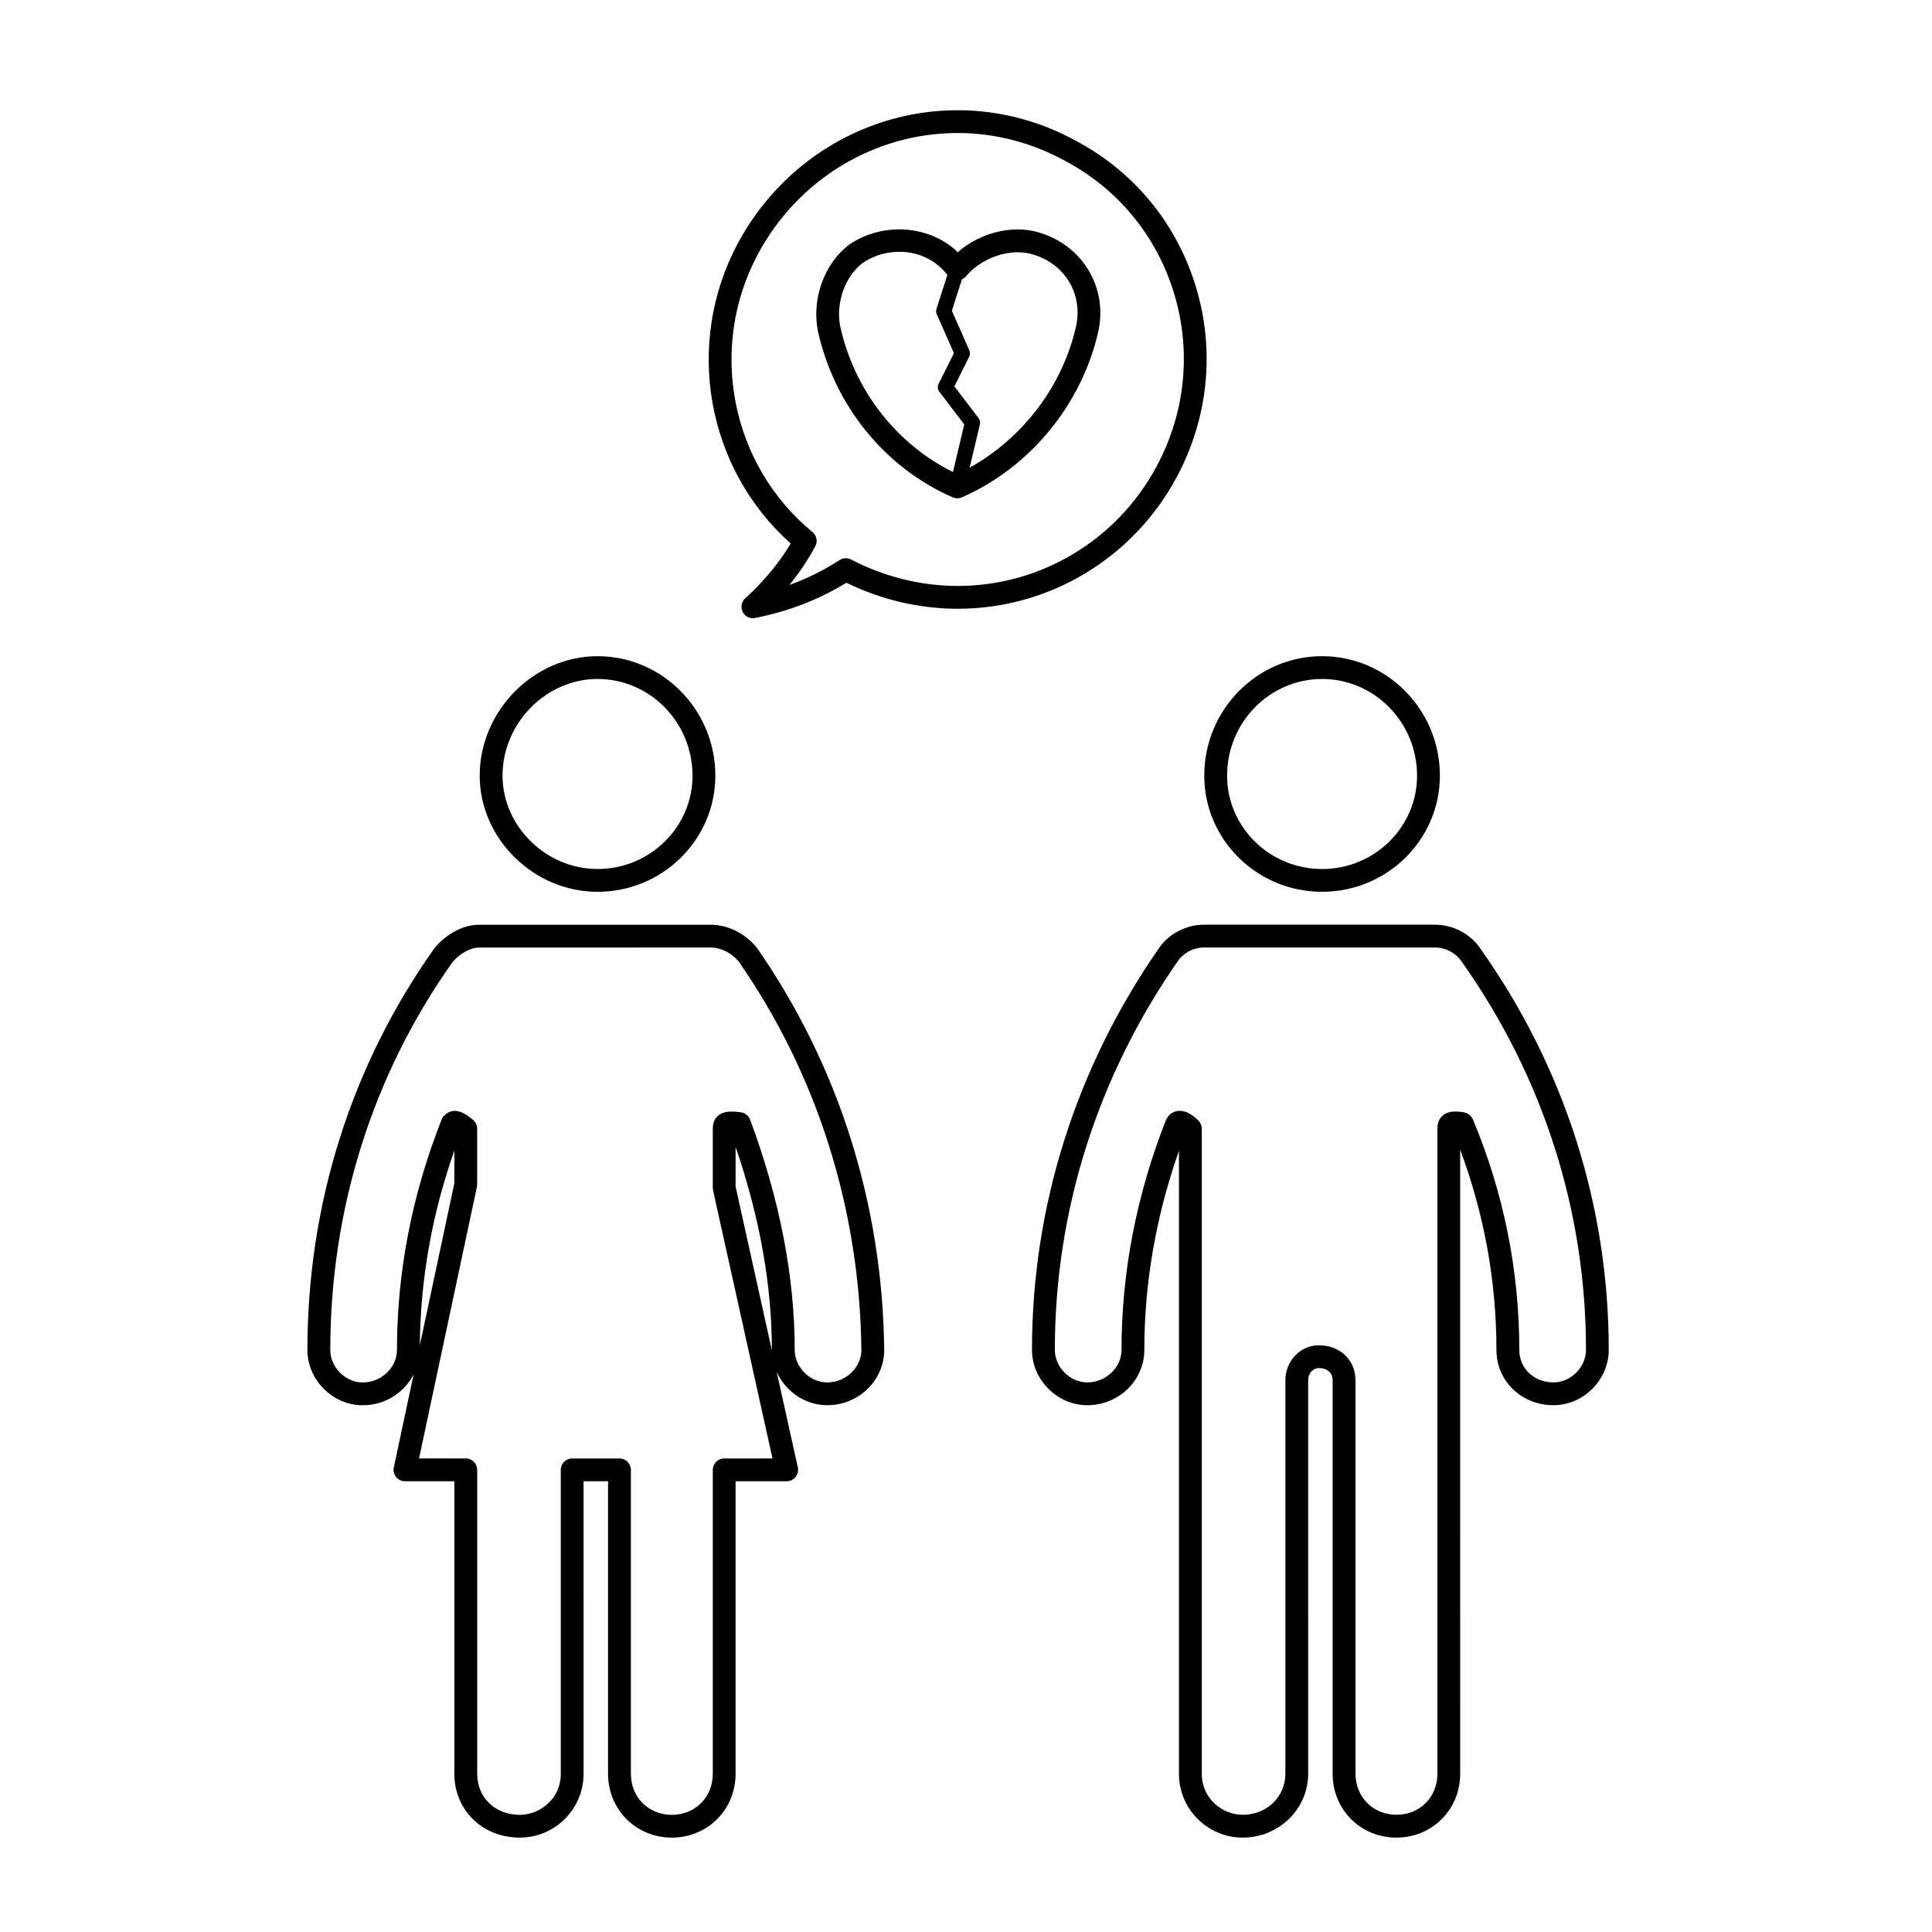
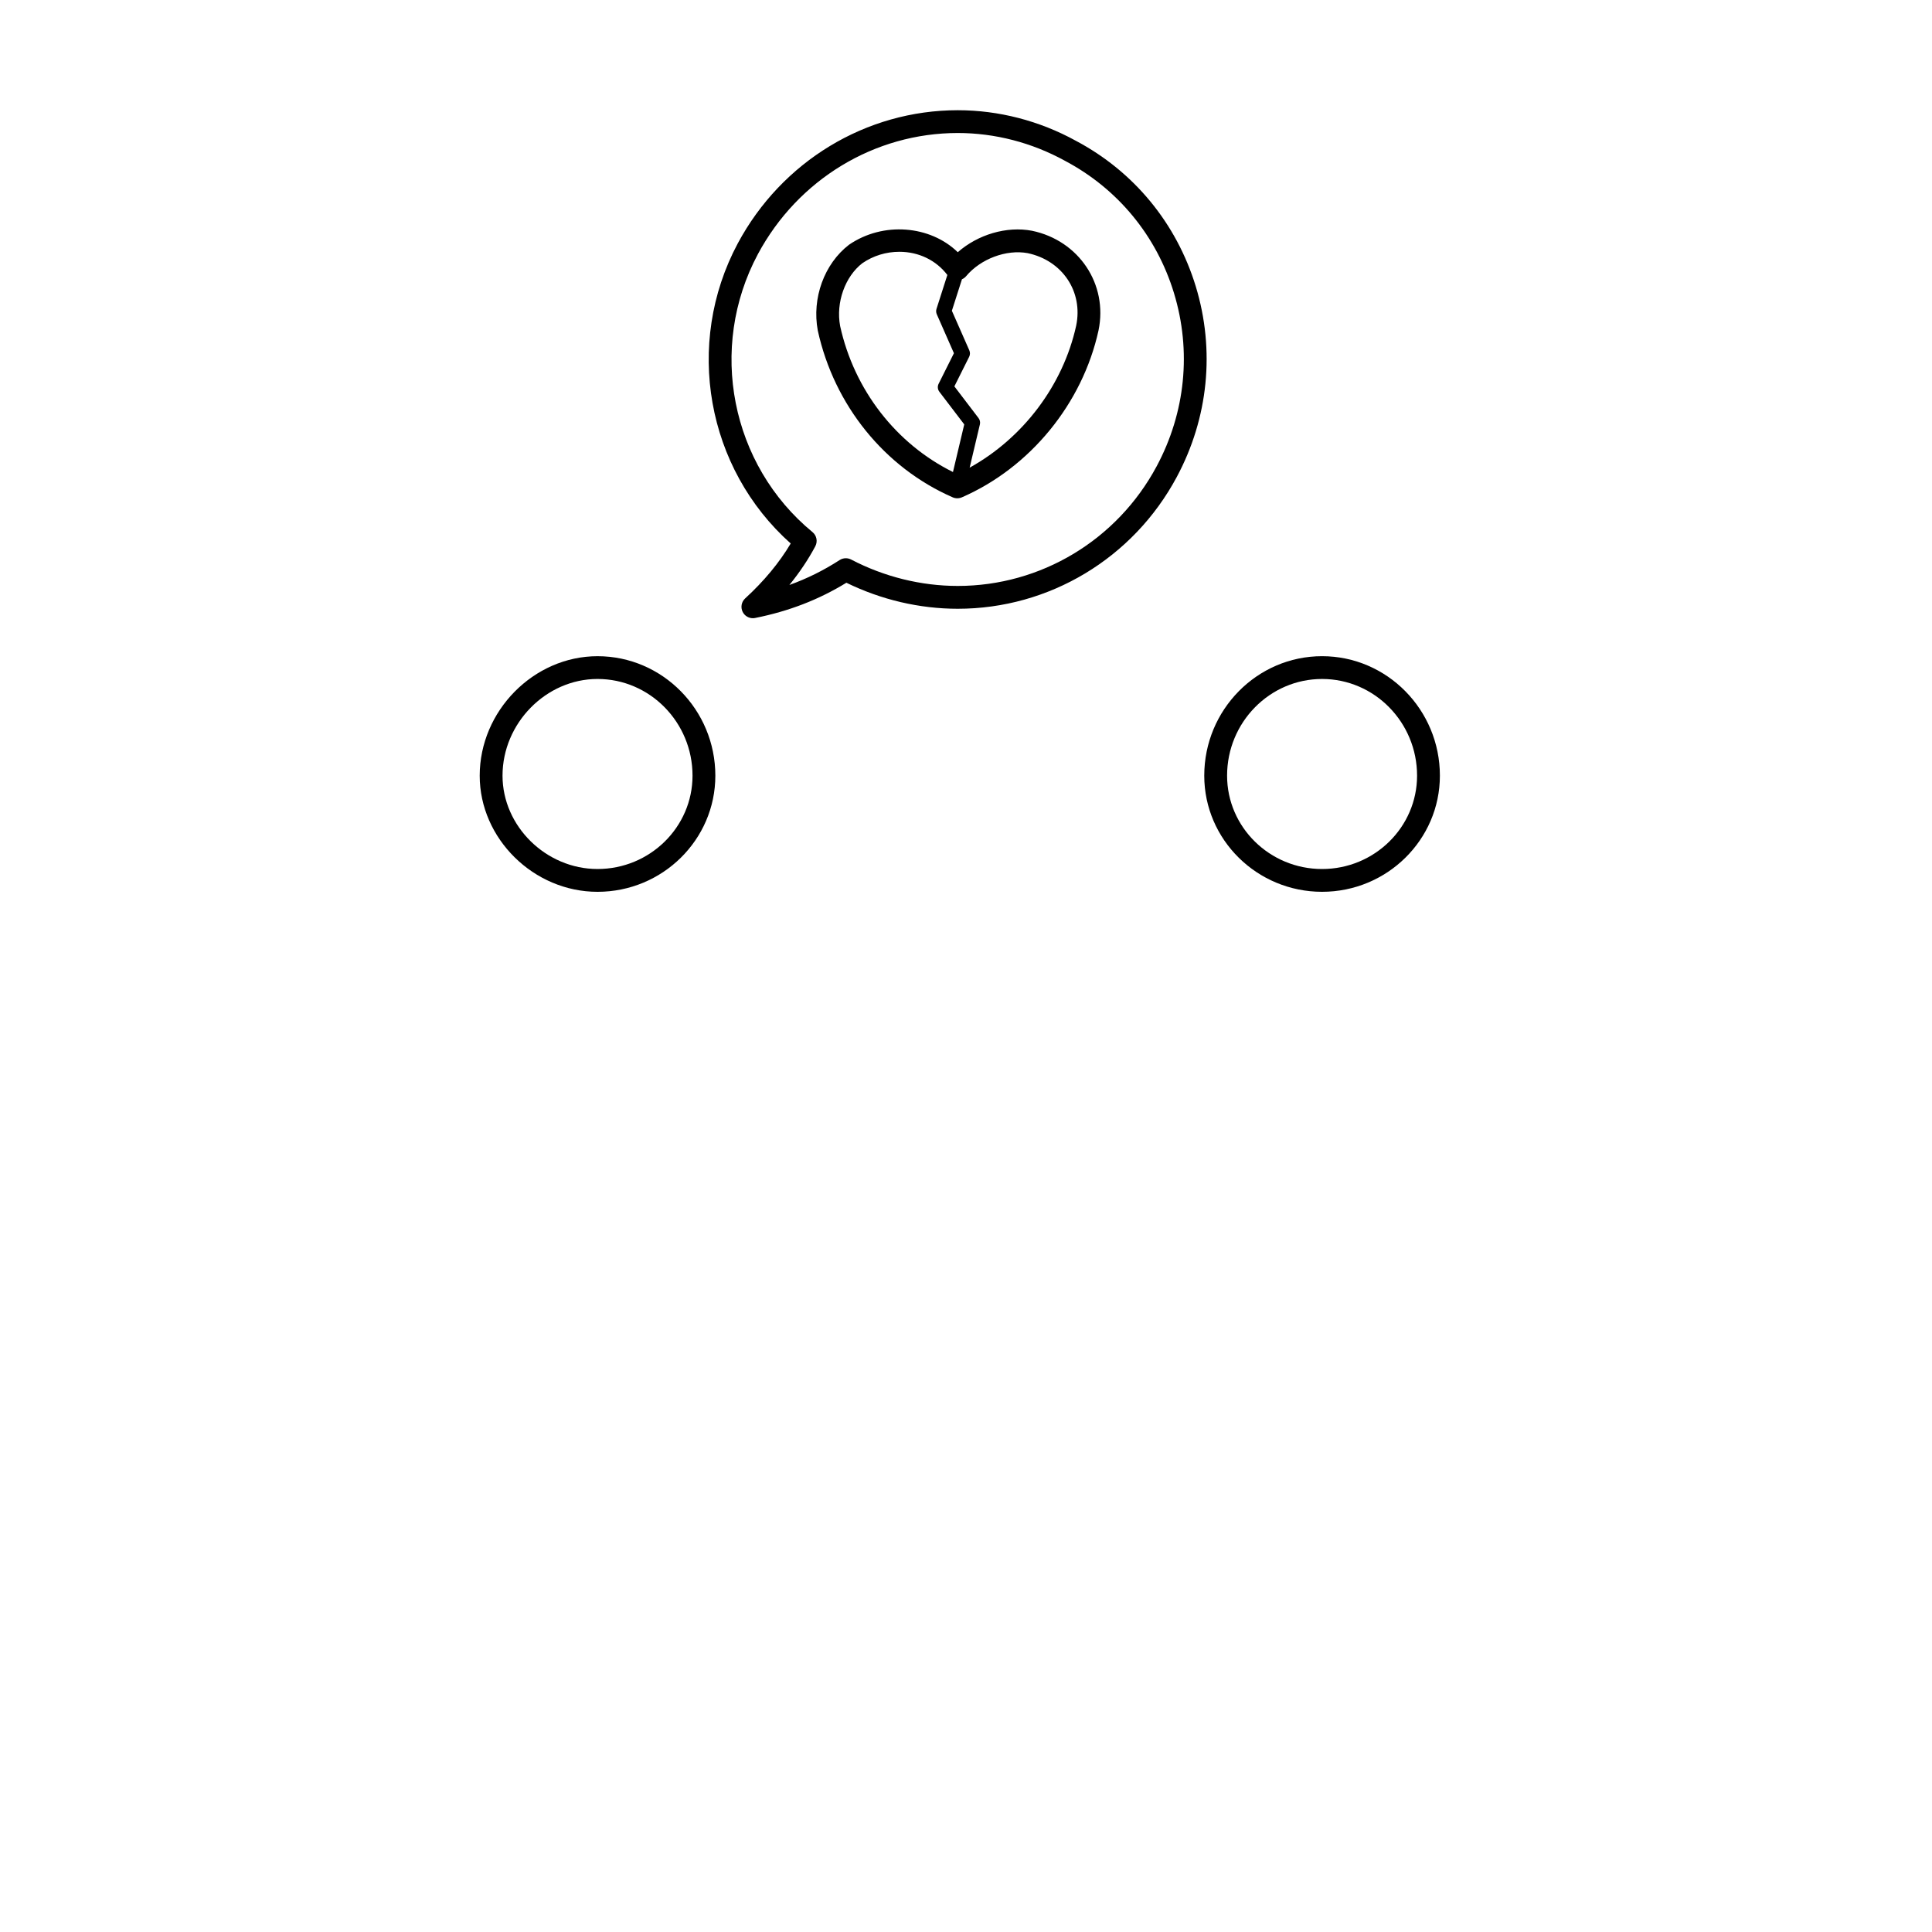
<svg xmlns="http://www.w3.org/2000/svg" fill="#000000" width="800px" height="800px" version="1.1" viewBox="144 144 512 512">
  <g>
    <path d="m302.35 380.34c17.215 0 31.223-13.805 31.223-30.777 0-17.461-14.008-31.664-31.223-31.664-16.922 0-31.223 14.5-31.223 31.664 0 16.68 14.297 30.777 31.223 30.777zm0-56.406c13.879 0 25.176 11.496 25.176 25.625 0 13.637-11.297 24.738-25.176 24.738-13.645 0-25.176-11.332-25.176-24.738 0-13.891 11.527-25.625 25.176-25.625z" />
    <path d="m396.48 275.8c0.383 0.168 0.797 0.25 1.211 0.25s0.828-0.086 1.211-0.25c18.082-7.883 31.957-24.824 36.215-44.23 2.543-12.219-5.168-23.816-17.617-26.414-6.734-1.285-14.348 0.996-19.68 5.684-7.273-7.09-19.738-8.207-28.824-1.98-6.555 5.043-9.883 14.148-8.273 22.746 4.344 19.801 17.711 36.32 35.758 44.195zm-29.836-45.402c-1.168-6.227 1.309-13.121 5.894-16.652 2.887-1.977 6.277-3.019 9.805-3.019 5.141 0 9.742 2.246 12.715 6.141l-2.875 8.988c-0.152 0.469-0.121 0.977 0.074 1.426l4.543 10.324-4.055 8.105c-0.344 0.691-0.266 1.512 0.203 2.121l6.586 8.641-2.988 12.617c-15.066-7.465-26.18-21.746-29.902-38.691zm33.363-13.18c3.894-4.664 10.723-7.16 16.309-6.137 9.219 1.93 14.762 10.203 12.883 19.219-3.481 15.859-14.137 29.832-28.234 37.633l2.715-11.457c0.141-0.586 0.004-1.203-0.359-1.684l-6.402-8.398 3.918-7.836c0.266-0.535 0.281-1.16 0.039-1.715l-4.621-10.488 2.672-8.348c0.41-0.176 0.789-0.449 1.082-0.789z" />
    <path d="m341.48 302.58c-1.004 0.918-1.266 2.387-0.656 3.598 0.523 1.027 1.57 1.652 2.695 1.652 0.195 0 0.395-0.016 0.594-0.059 8.938-1.785 16.867-4.848 24.188-9.34 9.23 4.516 19.391 6.898 29.508 6.898 24.254 0 46.492-13.371 58.035-34.898 8.402-15.672 10.195-33.625 5.047-50.531-5.109-16.738-16.402-30.449-31.77-38.586-9.633-5.305-20.461-8.105-31.301-8.105-24.289 0-46.629 13.527-58.305 35.297-14.234 26.633-8.277 59.652 14.031 79.527-3.027 5.09-7.078 9.98-12.066 14.547zm18.586-13.816c0.676-1.27 0.363-2.84-0.746-3.754-21.668-17.836-27.754-48.812-14.473-73.66 10.621-19.805 30.918-32.102 52.977-32.102 9.828 0 19.648 2.543 28.43 7.379 13.977 7.406 24.227 19.84 28.859 35.035 4.684 15.355 3.047 31.66-4.59 45.914-10.484 19.559-30.688 31.703-52.703 31.703-9.719 0-19.496-2.418-28.273-7.004-0.438-0.227-0.922-0.336-1.402-0.336-0.574 0-1.148 0.16-1.641 0.484-4.188 2.711-8.594 4.902-13.312 6.602 2.699-3.312 4.996-6.738 6.875-10.262z" />
    <path d="m463.14 349.56c0 16.973 14.008 30.777 31.223 30.777 17.215 0 31.223-13.805 31.223-30.777 0-17.461-14.008-31.664-31.223-31.664-17.215 0-31.223 14.199-31.223 31.664zm56.398 0c0 13.637-11.285 24.738-25.172 24.738-13.887 0-25.176-11.098-25.176-24.738 0-14.125 11.289-25.625 25.176-25.625 13.887 0 25.172 11.5 25.172 25.625z" />
-     <path d="m432.15 516.4c8.332 0 15.109-6.574 15.109-14.652 0-17.781 3.098-35.5 9.176-52.773v165.11c0 9.324 7.578 16.902 16.898 16.902 9.562 0 17.348-7.582 17.348-16.902l-0.004-104.29c0-2.023 1.422-3.238 2.797-3.238 2.273 0 3.688 1.238 3.688 3.238v104.29c0 9.48 7.422 16.902 16.898 16.902 9.477 0 16.902-7.426 16.902-16.902l-0.004-104.29v-61.137c6.367 17.078 9.613 34.902 9.613 53.086 0 8.219 6.641 14.652 15.109 14.652 7.945 0 14.656-6.711 14.656-14.652 0-38.23-11.801-75.051-34.078-106.43-2.543-3.809-7.227-6.262-11.914-6.262h-61.312c-4.695 0-9.367 2.453-11.887 6.211-22.016 31.66-33.66 68.484-33.66 106.48 0.008 7.941 6.723 14.656 14.664 14.656zm24-117.72c1.188-1.785 3.777-3.582 6.887-3.582h61.312c3.109 0 5.699 1.797 6.938 3.652 21.598 30.41 33.016 66.023 33.016 102.99 0 4.586-4.027 8.609-8.613 8.609-5.164 0-9.059-3.703-9.059-8.609 0-21.035-4.144-41.605-12.316-61.152-0.051-0.109-0.141-0.191-0.207-0.301-0.102-0.176-0.207-0.348-0.336-0.508-0.133-0.152-0.281-0.273-0.438-0.387-0.145-0.109-0.293-0.215-0.457-0.309-0.195-0.102-0.398-0.156-0.609-0.215-0.109-0.023-0.203-0.09-0.316-0.105-2.004-0.289-4.09-0.453-5.621 0.871-1.402 1.215-1.402 2.91-1.402 3.465v170.97c0 6.191-4.664 10.863-10.852 10.863s-10.852-4.672-10.852-10.863l-0.008-104.28c0-5.375-4.09-9.281-9.734-9.281-4.875 0-8.844 4.16-8.844 9.281v104.29c0 6.09-4.961 10.863-11.301 10.863-5.215 0-10.852-4.152-10.852-10.863v-170.97c0-0.023-0.012-0.047-0.012-0.07-0.012-0.371-0.082-0.734-0.223-1.082-0.152-0.367-0.367-0.699-0.645-0.973-0.004-0.004-0.004-0.012-0.012-0.016-4.141-4.137-6.867-2.324-7.844-1.359-0.004 0.004-0.012 0.016-0.016 0.023-0.133 0.125-0.211 0.312-0.312 0.469-0.117 0.172-0.273 0.336-0.344 0.523-0.004 0.012-0.012 0.012-0.016 0.02-7.863 19.902-11.848 40.457-11.848 61.098 0 4.664-4.144 8.609-9.062 8.609-4.586 0-8.609-4.027-8.609-8.609-0.008-36.754 11.258-72.375 32.605-103.06z" />
-     <path d="m264.41 614.08c0 9.637 7.457 16.902 17.348 16.902 9.316 0 16.898-7.582 16.898-16.902l-0.004-77.539h6.488v77.543c0 9.48 7.422 16.902 16.898 16.902 9.477 0 16.898-7.426 16.898-16.902v-77.543h13.543c0.918 0 1.785-0.414 2.359-1.129 0.574-0.719 0.789-1.652 0.594-2.551l-5.606-25.312c2.301 5.144 7.5 8.848 13.395 8.848 8.328 0 15.109-6.574 15.109-14.688-0.457-38.633-12.098-75.434-33.82-106.65-3.148-3.758-7.691-6-12.172-6l-61.332 0.008c-4.934 0-9.285 3.098-11.859 6.191-22.035 31.035-33.68 67.863-33.68 106.5 0 7.941 6.715 14.652 14.66 14.652 5.93 0 11.02-3.356 13.492-8.188l-5.254 24.676c-0.191 0.891 0.035 1.82 0.609 2.535 0.574 0.711 1.438 1.117 2.348 1.117h13.09v77.531zm0-156.52-9.145 42.926c0.141-17.383 3.199-34.699 9.145-51.578zm-9.355 72.934 15.336-71.988c0.02-0.105-0.004-0.207 0.004-0.312 0.012-0.105 0.059-0.207 0.059-0.312v-14.773-0.012-0.004-0.004c-0.004-0.785-0.312-1.508-0.812-2.035 0-0.004-0.004-0.004-0.004-0.012-0.035-0.035-0.07-0.074-0.105-0.105 0-0.004 0-0.004-0.004-0.004v-0.004c0-0.004-0.004-0.004-0.004-0.004v-0.004c-0.055-0.051-0.105-0.102-0.168-0.141-1.566-1.301-4.797-3.961-7.629-1.152-0.297 0.297-0.527 0.645-0.68 1.031-7.863 19.895-11.848 40.449-11.848 61.098 0 4.664-4.152 8.609-9.062 8.609-4.59 0-8.613-4.027-8.613-8.609 0-37.379 11.262-72.992 32.414-102.81 1.918-2.293 4.766-3.84 7.078-3.84l61.316-0.004c2.707 0 5.523 1.438 7.367 3.629 20.871 30.008 32.133 65.641 32.578 103.02 0 4.664-4.152 8.609-9.059 8.609-4.59 0-8.613-4.027-8.613-8.609 0-19.398-3.981-39.934-11.824-61.035-0.395-1.059-1.344-1.809-2.465-1.949-2.312-0.289-4.516-0.434-6.051 0.934-1.371 1.215-1.371 2.871-1.371 3.422v15.664c0 0.109 0.055 0.211 0.066 0.324 0.016 0.105-0.016 0.215 0.004 0.328l15.75 71.066h-12.797c-1.672 0-3.023 1.355-3.023 3.023v80.559c0 6.191-4.664 10.863-10.852 10.863s-10.852-4.672-10.852-10.863v-80.559c0-1.668-1.355-3.023-3.023-3.023h-12.535c-1.672 0-3.023 1.355-3.023 3.023v80.559c0 6.711-5.633 10.863-10.848 10.863-6.551 0-11.301-4.57-11.301-10.863v-80.559c0-1.668-1.355-3.023-3.023-3.023l-12.383-0.008zm93.52-28.559-9.637-43.496v-10.508c6.387 18.625 9.617 36.703 9.617 53.816 0 0.062 0.02 0.125 0.02 0.188z" />
  </g>
</svg>